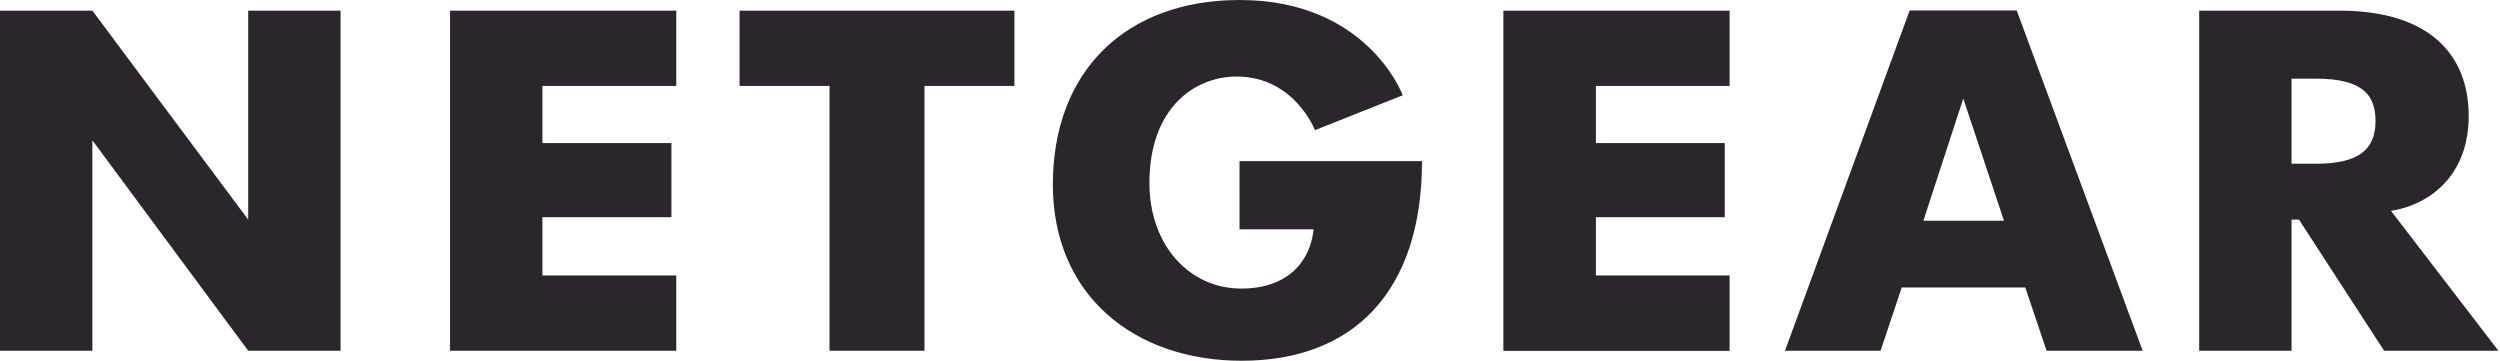
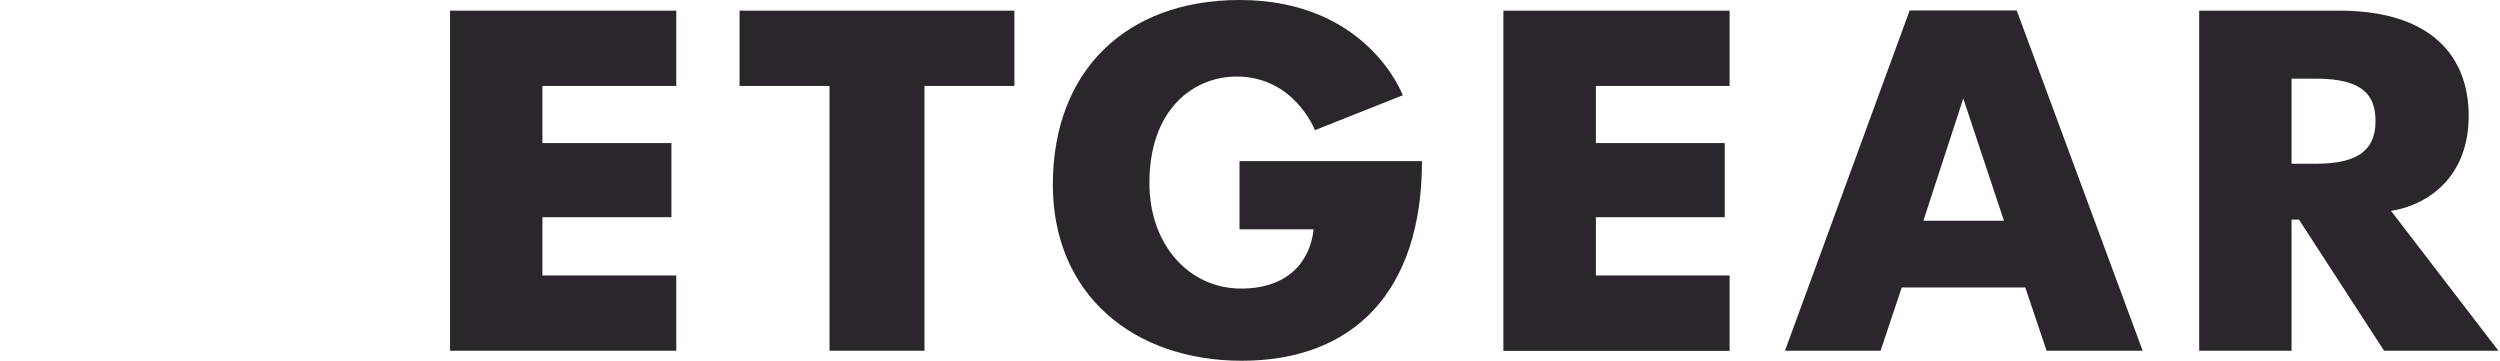
<svg xmlns="http://www.w3.org/2000/svg" xmlns:ns1="http://sodipodi.sourceforge.net/DTD/sodipodi-0.dtd" xmlns:ns2="http://www.inkscape.org/namespaces/inkscape" version="1.2" viewBox="0 0 980 141.502" width="980" height="141.502" id="svg9" ns1:docname="netgear.svg" ns2:version="1.1.2 (b8e25be833, 2022-02-05)">
  <defs id="defs13" />
  <ns1:namedview id="namedview11" pagecolor="#ffffff" bordercolor="#000000" borderopacity="0.25" ns2:pageshadow="2" ns2:pageopacity="0.0" ns2:pagecheckerboard="true" showgrid="false" fit-margin-top="0" fit-margin-left="0" fit-margin-right="0" fit-margin-bottom="0" ns2:zoom="0.72433828" ns2:cx="773.11943" ns2:cy="110.44563" ns2:window-width="1920" ns2:window-height="1009" ns2:window-x="-1928" ns2:window-y="-8" ns2:window-maximized="1" ns2:current-layer="svg9" />
  <title id="title2">Netgear_logo_2014-svg</title>
  <style id="style4">
		.s0 { fill: #2b262b } 
	</style>
  <g id="layer1" transform="matrix(0.633,0,0,0.633,-0.57,-0.507)">
-     <path id="path2998" class="s0" d="M 0.9,218 V 7.4 h 57.2 l 96.5,129.4 V 7.4 h 57.2 V 218 H 154.6 L 58.1,87.7 V 218 Z" />
    <path id="path3000" fill-rule="evenodd" class="s0" d="M 279.6,218 V 7.4 H 419.7 V 54 h -82.9 v 35.4 h 79.9 v 45.9 h -79.9 v 36.1 h 82.9 V 218 Z m 293.8,0 H 514.6 V 54 H 458.9 V 7.4 H 629.1 V 54 H 573.4 Z M 768.5,100.6 h 113 c 0,80.8 -42.5,123.6 -111.6,123.6 -66.8,0 -117,-40.7 -117,-109.1 0,-70.6 45.5,-114.3 115.7,-114.3 79.3,0 101,59 101,59 l -54.4,21.6 c 0,0 -12.7,-33.2 -48.5,-33.2 -26.2,0 -54,19.7 -54,65.9 0,38.7 24.9,65.4 56.8,65.4 28.6,0 42.7,-16.3 44.9,-36.7 h -45.9 z m 481.3,-93.3 78,210.7 h -59.5 l -13.2,-39.2 h -76.5 l -13.1,39.2 h -59.2 L 1183.5,7.3 Z M 1192,137.5 h 49.9 L 1216.7,61.8 Z M 1449.6,7.4 c 56.8,0 80.1,28.2 80.1,65.2 0,37.7 -25.1,55.2 -48.1,58.8 l 66.5,86.6 h -70.8 l -52.7,-81.2 H 1420 V 218 h -57.2 V 7.4 Z m -29.6,94.8 h 15.1 c 24.9,0 36.9,-7.7 36.9,-26.4 0,-15.5 -7.2,-26.3 -36.9,-26.3 H 1420 Z M 931.9,218.1 V 7.4 H 1072 V 54 h -82.8 v 35.4 h 79.8 v 45.9 h -79.8 v 36.1 h 82.8 v 46.7 z" />
  </g>
</svg>